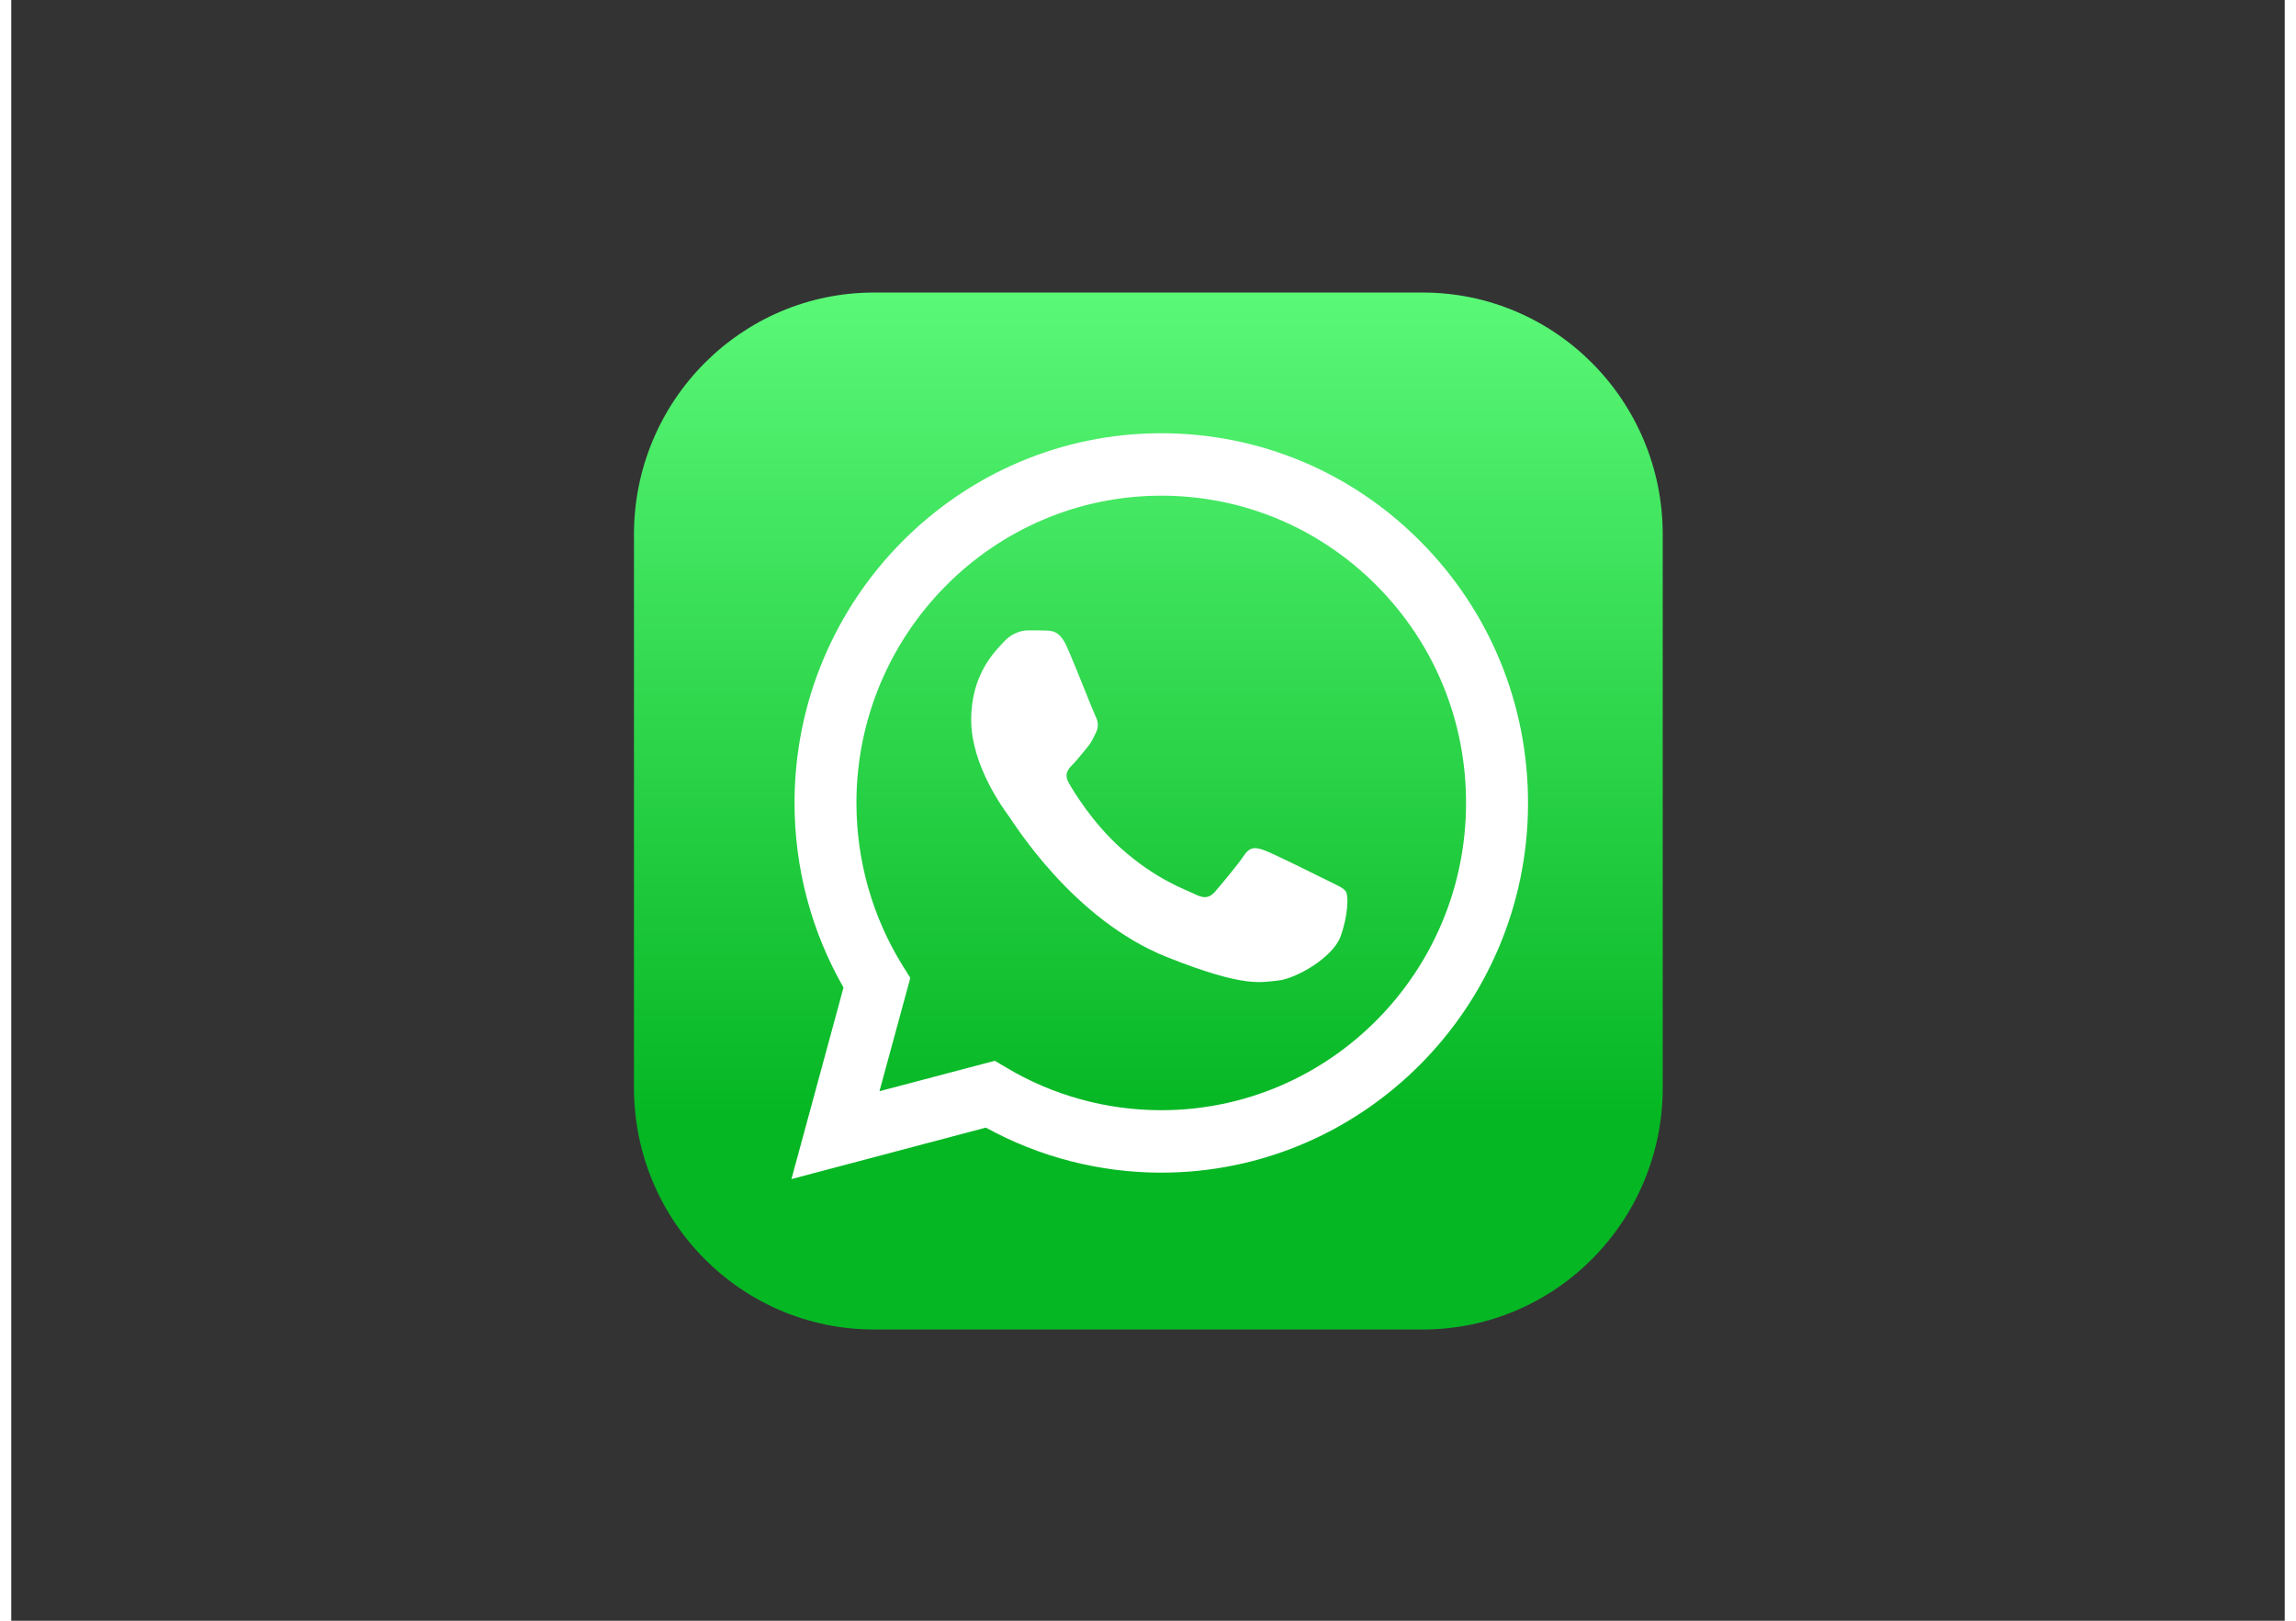
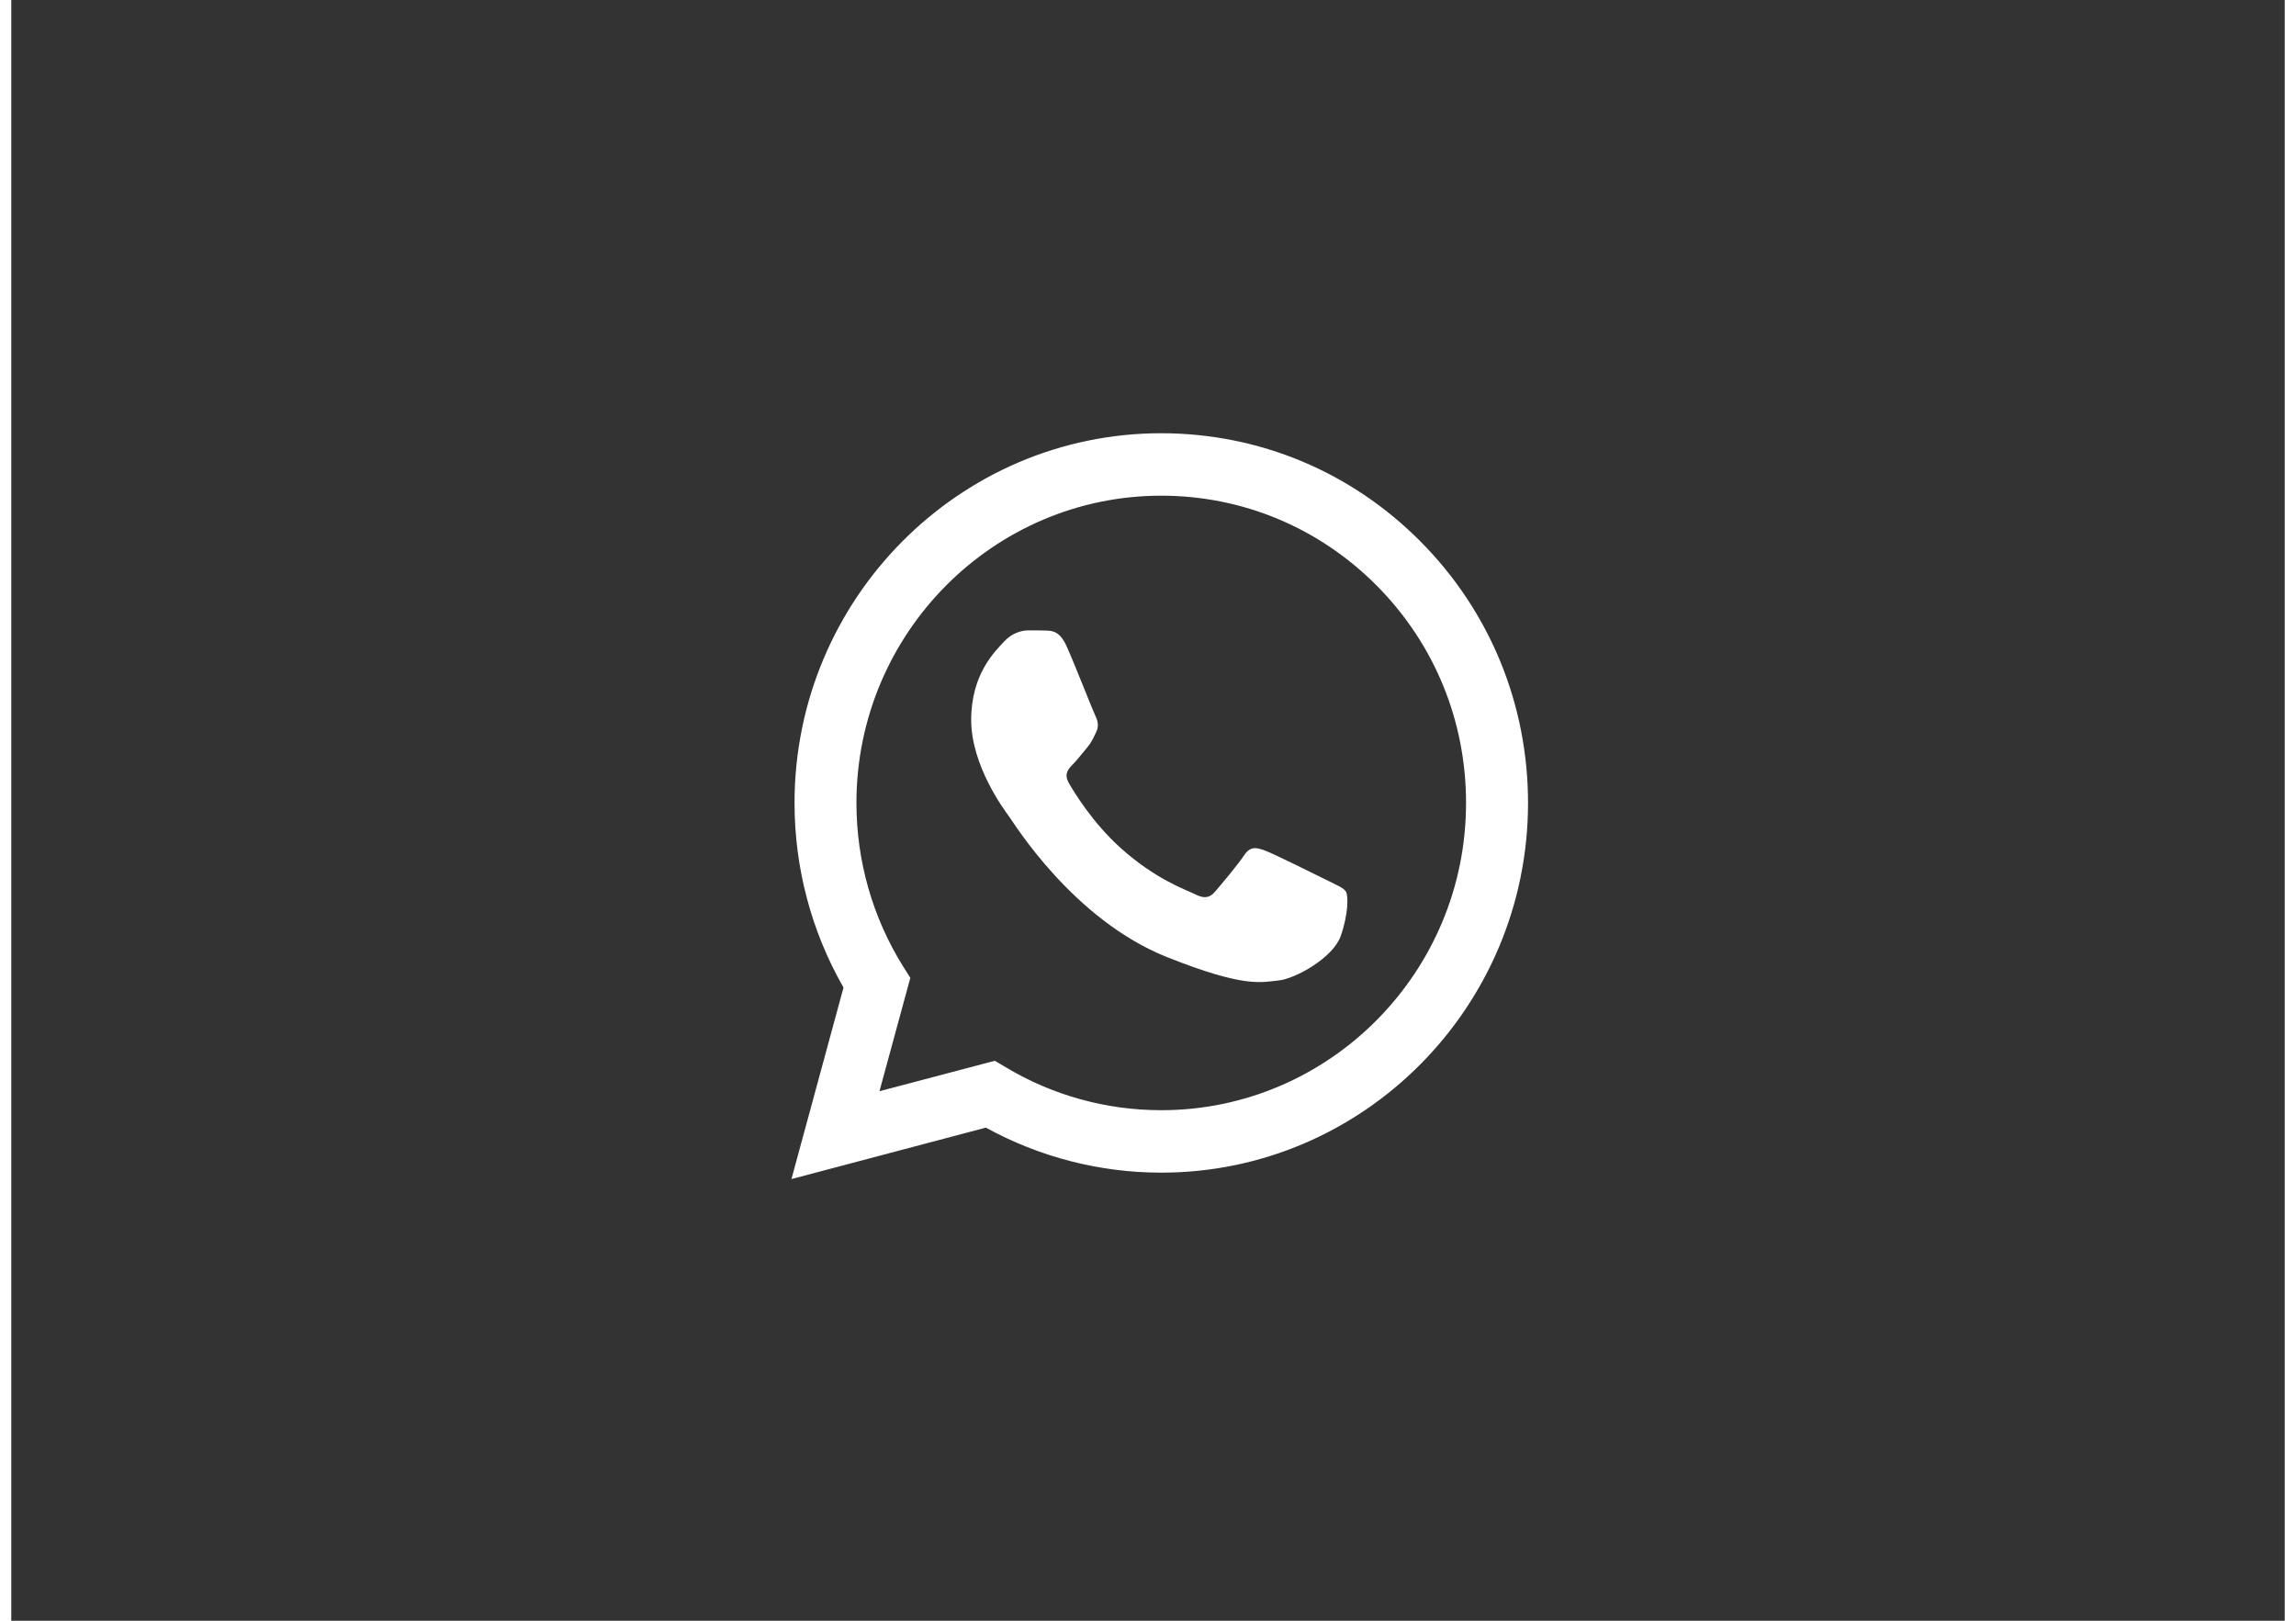
<svg xmlns="http://www.w3.org/2000/svg" width="102px" height="72px" viewBox="0 0 101 72" version="1.1">
  <rect x="0" y="0" width="101" height="72" fill="#333333" stroke="none" />
  <defs>
    <linearGradient id="linear0" gradientUnits="userSpaceOnUse" x1="14849.46" y1="3789.77" x2="14849.51" y2="16498.59" gradientTransform="matrix(0.003,0,0,0.003,0,0)">
      <stop offset="0" style="stop-color:rgb(36.863%,98.431%,48.235%);stop-opacity:1;" />
      <stop offset="1" style="stop-color:rgb(2.353%,71.765%,14.118%);stop-opacity:1;" />
    </linearGradient>
  </defs>
  <g id="surface1">
    <path style=" stroke:none;fill-rule:nonzero;fill:rgb(100%,100%,100%);fill-opacity:1;" d="M -110.355 -28.07 L 50.516 36.004 " />
-     <path style=" stroke:none;fill-rule:evenodd;fill:url(#linear0);" d="M 38.328 12.996 L 62.703 12.996 C 68.594 12.996 73.367 17.809 73.367 23.746 L 73.367 48.312 C 73.367 54.25 68.594 59.062 62.703 59.062 L 38.328 59.062 C 32.438 59.062 27.664 54.25 27.664 48.312 L 27.664 23.746 C 27.664 17.809 32.438 12.996 38.328 12.996 Z M 38.328 12.996 " />
    <path style=" stroke:none;fill-rule:evenodd;fill:rgb(100%,100%,100%);fill-opacity:1;" d="M 46.895 28.73 C 46.586 28.039 46.262 28.023 45.969 28.012 C 45.73 28.004 45.457 28.004 45.18 28.004 C 44.906 28.004 44.461 28.105 44.086 28.523 C 43.707 28.938 42.645 29.938 42.645 31.98 C 42.645 34.02 44.121 35.988 44.324 36.266 C 44.531 36.543 47.168 40.859 51.348 42.52 C 54.82 43.902 55.527 43.629 56.285 43.559 C 57.039 43.488 58.715 42.555 59.059 41.59 C 59.402 40.621 59.402 39.793 59.297 39.617 C 59.195 39.445 58.922 39.34 58.512 39.133 C 58.098 38.926 56.078 37.926 55.699 37.785 C 55.324 37.648 55.051 37.578 54.773 37.992 C 54.5 38.406 53.715 39.34 53.473 39.617 C 53.234 39.895 52.992 39.93 52.582 39.723 C 52.172 39.516 50.848 39.078 49.277 37.664 C 48.055 36.566 47.227 35.211 46.988 34.793 C 46.75 34.379 46.961 34.156 47.168 33.949 C 47.352 33.762 47.578 33.465 47.785 33.223 C 47.992 32.98 48.059 32.809 48.195 32.531 C 48.332 32.254 48.266 32.012 48.164 31.805 C 48.059 31.598 47.262 29.551 46.895 28.73 Z M 34.66 52.379 L 36.973 43.871 C 35.547 41.383 34.797 38.559 34.797 35.664 C 34.801 26.613 42.109 19.246 51.09 19.246 C 55.449 19.25 59.539 20.961 62.613 24.062 C 65.691 27.164 67.383 31.289 67.383 35.676 C 67.379 44.73 60.07 52.094 51.09 52.094 L 51.082 52.094 C 48.355 52.094 45.676 51.402 43.297 50.094 Z M 43.695 47.125 L 44.191 47.418 C 46.27 48.664 48.652 49.32 51.086 49.32 L 51.09 49.32 C 58.555 49.32 64.629 43.199 64.629 35.676 C 64.633 32.031 63.227 28.602 60.668 26.023 C 58.109 23.445 54.711 22.023 51.094 22.02 C 43.625 22.02 37.551 28.141 37.547 35.664 C 37.547 38.242 38.262 40.754 39.617 42.926 L 39.941 43.441 L 38.57 48.477 Z M 43.695 47.125 " />
  </g>
</svg>